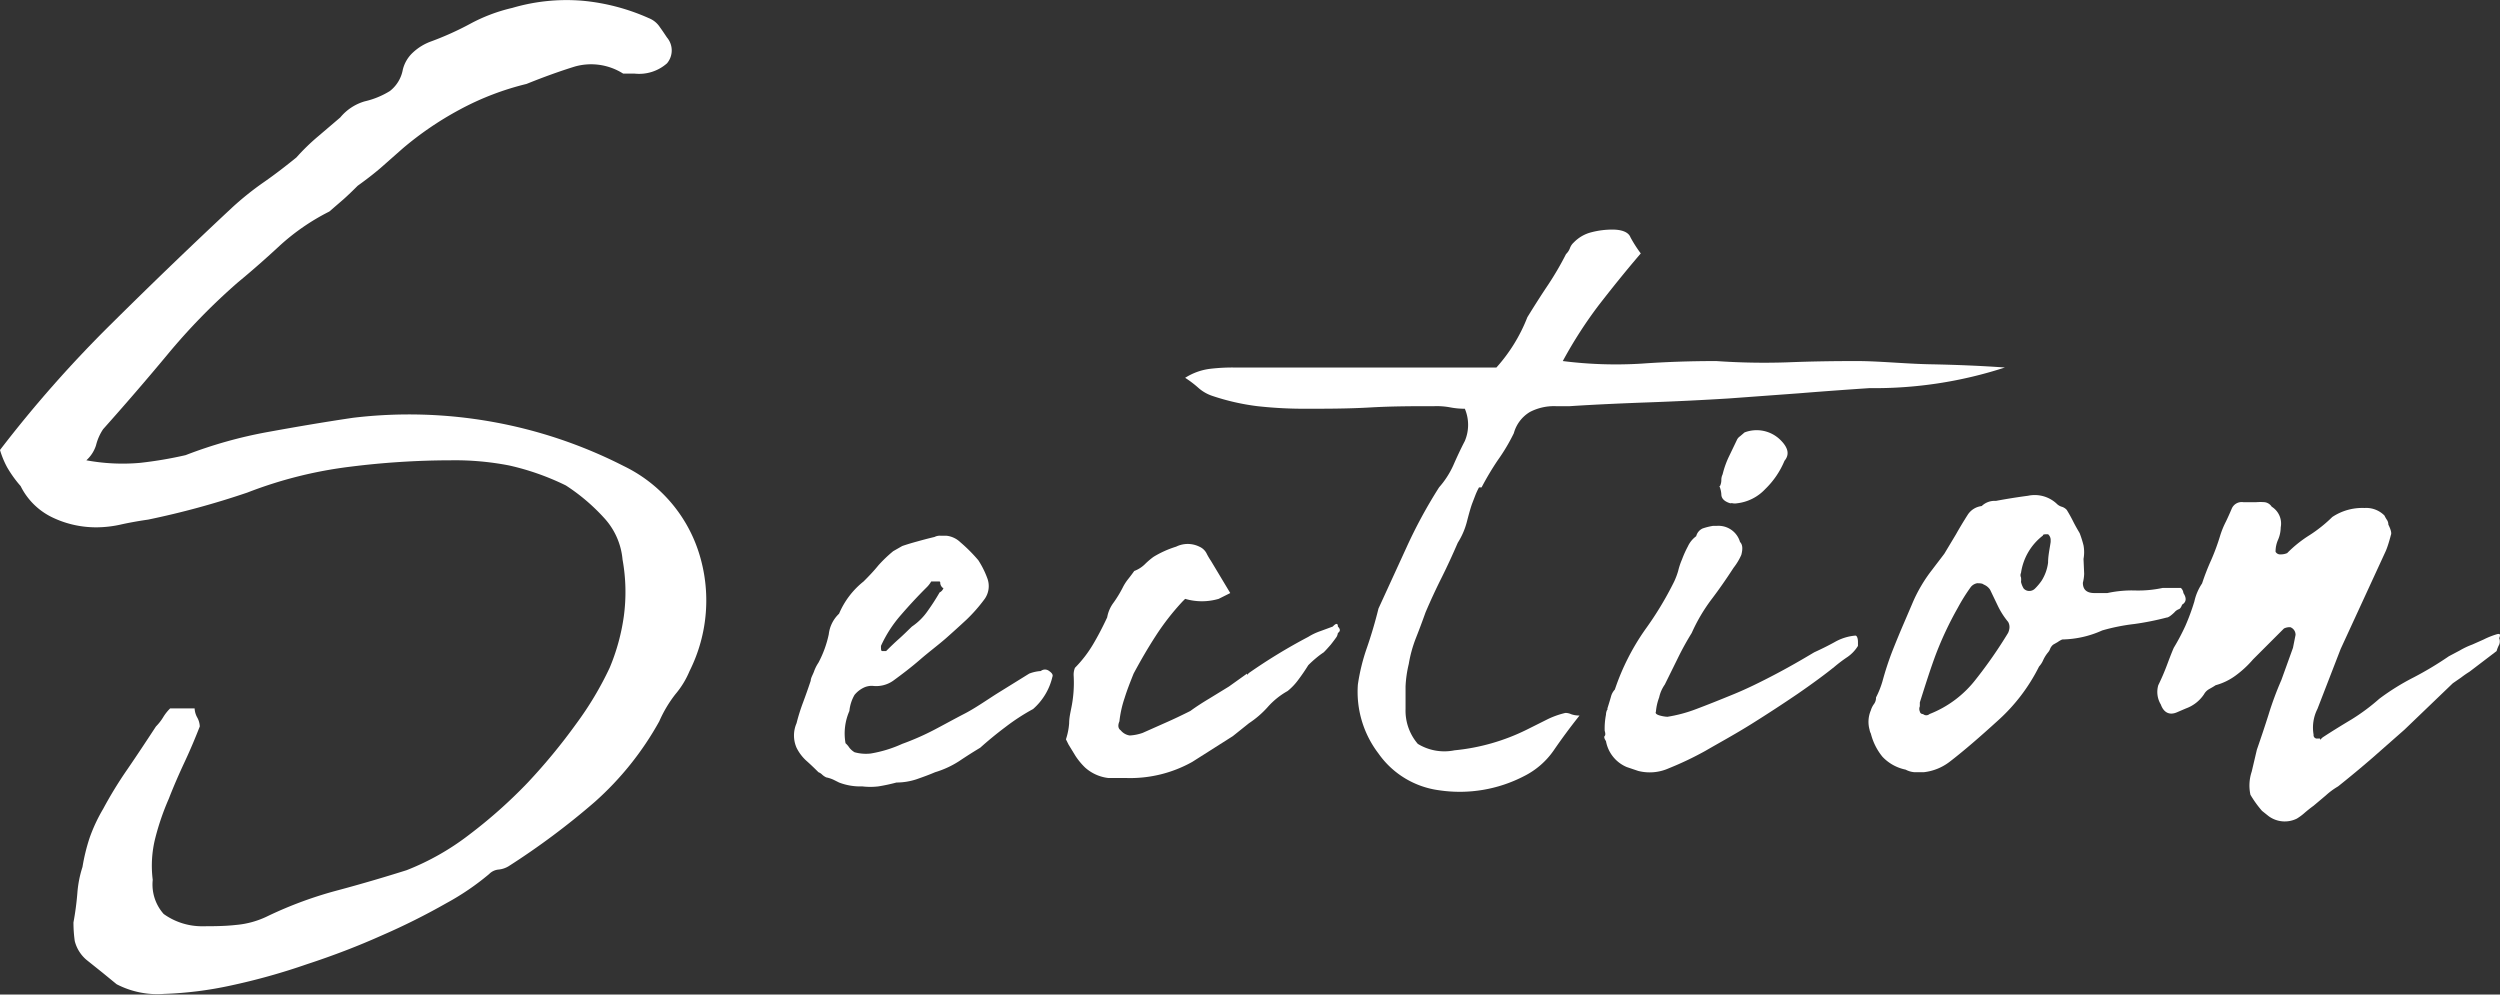
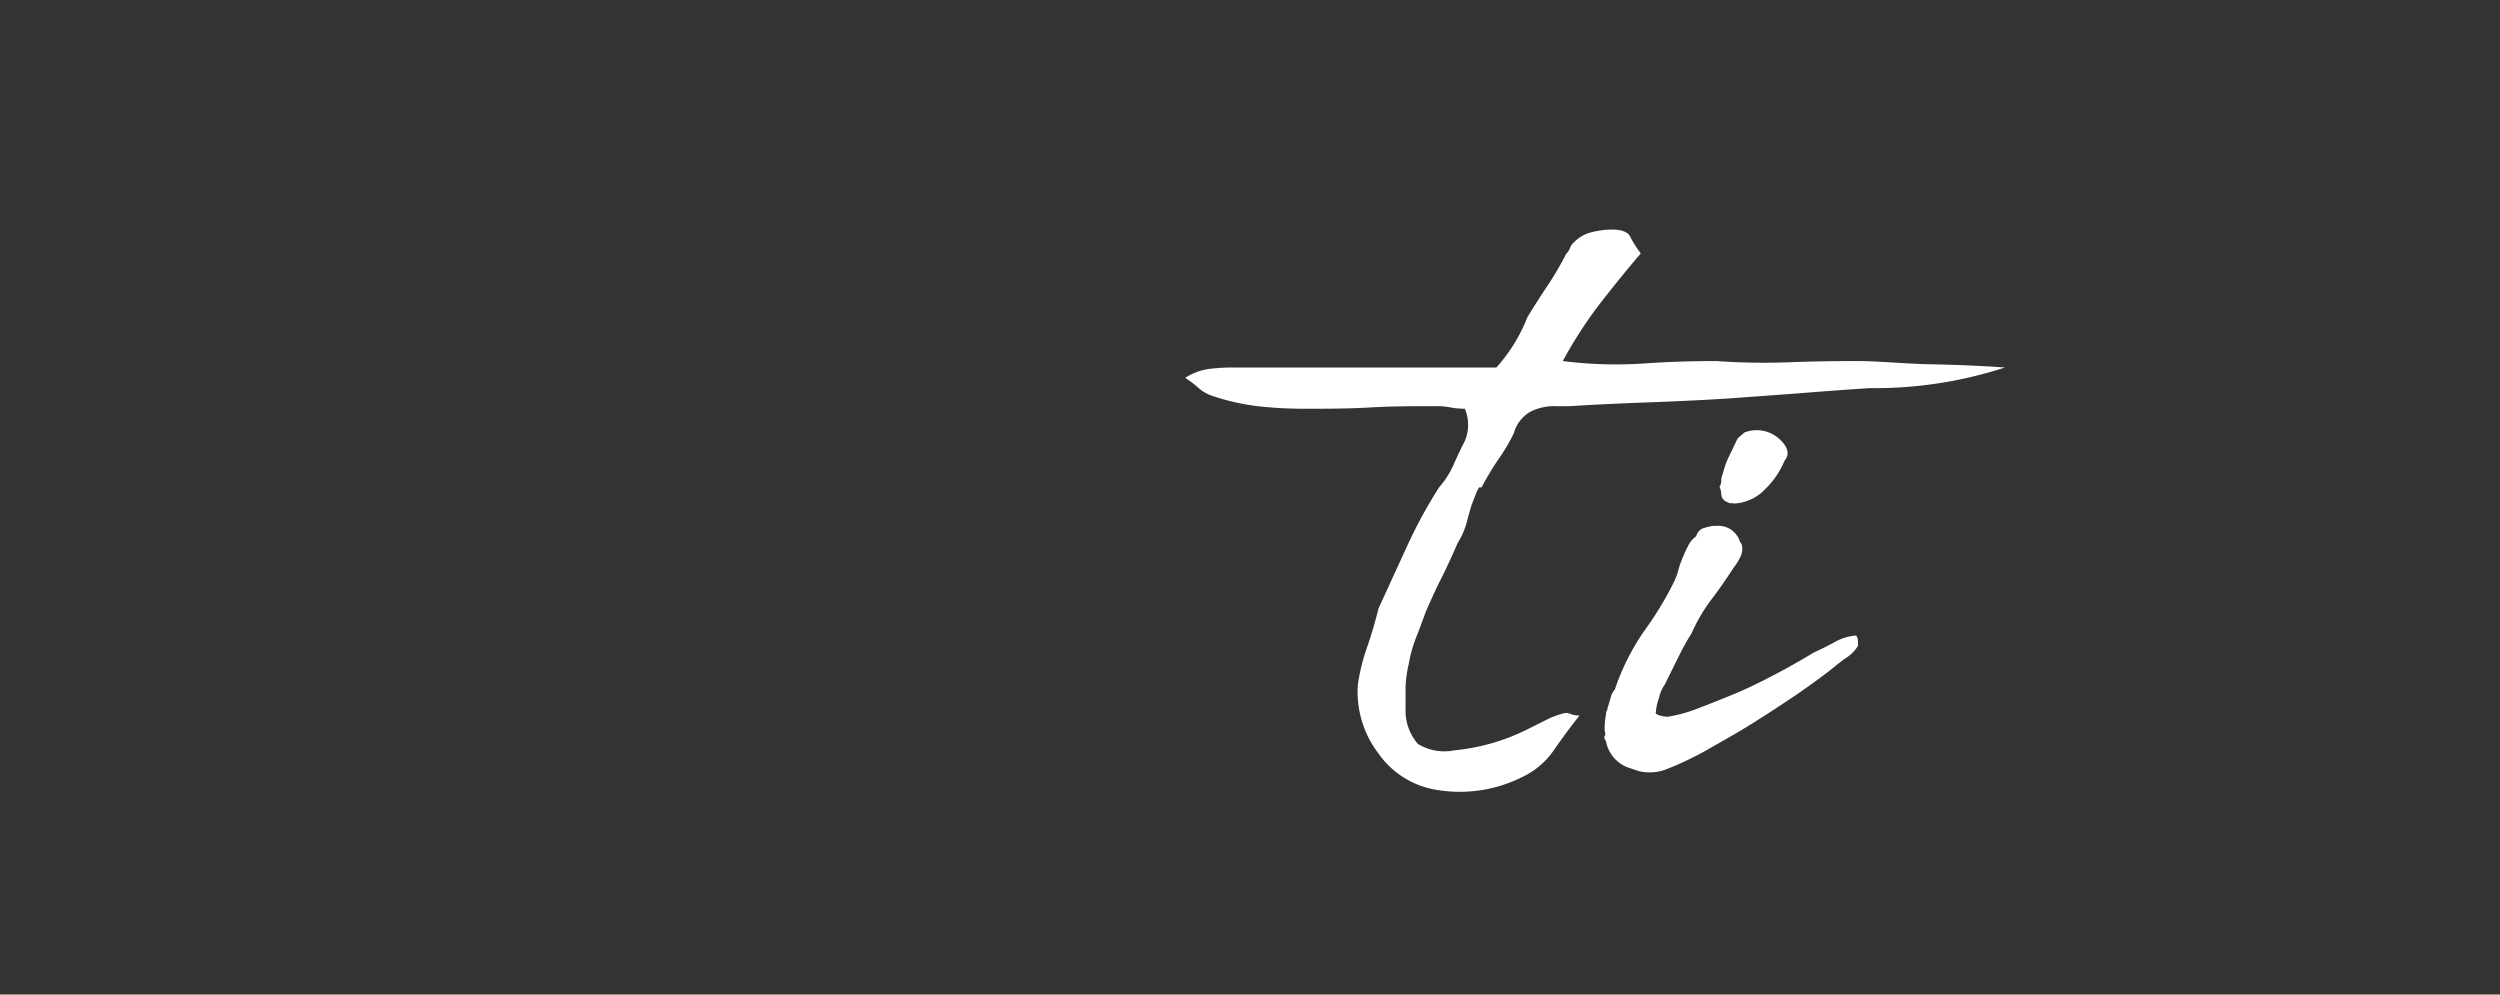
<svg xmlns="http://www.w3.org/2000/svg" viewBox="0 0 155.17 61.73">
  <rect x="0" y="0" width="155.17" height="61.73" fill="#333333" stroke="none" />
  <defs>
    <style>.cls-1{fill:#fff;}</style>
  </defs>
  <g id="レイヤー_2" data-name="レイヤー 2">
    <g id="レイヤー_1-2" data-name="レイヤー 1">
-       <path class="cls-1" d="M5.36,28.57a12.37,12.37,0,0,0,3.32.16,24.72,24.72,0,0,0,2.84-.48,28,28,0,0,1,5.12-1.44c1.76-.32,3.52-.62,5.28-.88a29.3,29.3,0,0,1,16.8,3,9,9,0,0,1,4.64,5.32,9.77,9.77,0,0,1-.56,7.4,5.46,5.46,0,0,1-.88,1.44,7.79,7.79,0,0,0-1,1.68,19,19,0,0,1-4,5,46,46,0,0,1-5.36,4,1.47,1.47,0,0,1-.6.2.94.94,0,0,0-.6.28,15.89,15.89,0,0,1-2.64,1.8,41.6,41.6,0,0,1-4,2q-2.23,1-4.68,1.8a39.75,39.75,0,0,1-4.72,1.32,23,23,0,0,1-4.16.52,5.48,5.48,0,0,1-2.92-.6l-.88-.72-1-.8a2.26,2.26,0,0,1-.72-1.16,8.23,8.23,0,0,1-.08-1.16,17.71,17.71,0,0,0,.24-1.8,6.91,6.91,0,0,1,.32-1.64,11.85,11.85,0,0,1,.44-1.8,10.17,10.17,0,0,1,.84-1.8,25.57,25.57,0,0,1,1.52-2.48c.59-.86,1.17-1.74,1.76-2.64a3.11,3.11,0,0,0,.44-.56,2.8,2.8,0,0,1,.44-.56h1.52a1.27,1.27,0,0,0,.16.56,1.23,1.23,0,0,1,.16.56c-.27.69-.57,1.41-.92,2.16s-.69,1.52-1,2.32a15.64,15.64,0,0,0-.84,2.44,7,7,0,0,0-.16,2.6,2.75,2.75,0,0,0,.68,2.12,4.08,4.08,0,0,0,2.28.76c.75,0,1.48,0,2.2-.08a5.54,5.54,0,0,0,2-.56A24.67,24.67,0,0,1,21,55.25c1.49-.4,2.91-.82,4.24-1.24a15.83,15.83,0,0,0,3.88-2.2,30.4,30.4,0,0,0,3.64-3.24,36.42,36.42,0,0,0,3-3.64,20.5,20.5,0,0,0,2.08-3.48,12.85,12.85,0,0,0,.88-3.2,11.3,11.3,0,0,0-.08-3.52,4.38,4.38,0,0,0-1.16-2.6,12.06,12.06,0,0,0-2.36-2,15.84,15.84,0,0,0-3.52-1.24A17.6,17.6,0,0,0,28,28.57a50.57,50.57,0,0,0-6.28.4,26.49,26.49,0,0,0-6.36,1.6A51.53,51.53,0,0,1,9.2,32.25c-.69.1-1.28.21-1.76.32A7.06,7.06,0,0,1,6,32.73a6.26,6.26,0,0,1-2.8-.64,4.25,4.25,0,0,1-1.92-1.92A7.31,7.31,0,0,1,.44,29,5.57,5.57,0,0,1,0,27.93a75.91,75.91,0,0,1,6.92-7.84q3.72-3.69,7.48-7.2a18.69,18.69,0,0,1,2-1.6c.69-.48,1.36-1,2-1.52a13,13,0,0,1,1.36-1.32l1.36-1.16a3.08,3.08,0,0,1,1.52-1,5.16,5.16,0,0,0,1.56-.64A2.17,2.17,0,0,0,25,4.33a2.13,2.13,0,0,1,.64-1.08,3.27,3.27,0,0,1,1.12-.68,18.74,18.74,0,0,0,2.4-1.08,10.46,10.46,0,0,1,2.64-1,11.91,11.91,0,0,1,4.4-.44,13,13,0,0,1,4.08,1.08,1.45,1.45,0,0,1,.68.56c.19.26.33.48.44.64a1.24,1.24,0,0,1,0,1.6,2.61,2.61,0,0,1-2,.64h-.72a3.71,3.71,0,0,0-3-.44q-1.39.43-3,1.08a17.34,17.34,0,0,0-4.16,1.6A20.22,20.22,0,0,0,25,9.21l-1.36,1.2c-.43.37-.91.74-1.44,1.12-.32.32-.61.6-.88.84l-.88.76a13.65,13.65,0,0,0-3.08,2.12c-.83.77-1.69,1.53-2.6,2.28A38.58,38.58,0,0,0,10.4,22q-1.92,2.31-4,4.64a3.16,3.16,0,0,0-.44,1A2.12,2.12,0,0,1,5.36,28.57Z" />
-       <path class="cls-1" d="M53.52,48.81a3.66,3.66,0,0,1-1.44-.24l-.32-.16a2,2,0,0,0-.48-.16,1.09,1.09,0,0,1-.24-.16.67.67,0,0,0-.24-.16c-.27-.27-.52-.51-.76-.72a2.71,2.71,0,0,1-.6-.8,1.9,1.9,0,0,1,0-1.52,11.83,11.83,0,0,1,.4-1.28c.16-.43.32-.88.48-1.36,0-.16.12-.35.2-.56a2.44,2.44,0,0,1,.28-.56,6.68,6.68,0,0,0,.64-1.76,2.08,2.08,0,0,1,.64-1.28,5.08,5.08,0,0,1,1.52-2c.32-.32.63-.64.92-1a8.44,8.44,0,0,1,.92-.88l.56-.32c.32-.11.63-.2.92-.28s.65-.18,1.08-.28a.73.73,0,0,1,.36-.08h.36a1.46,1.46,0,0,1,.88.4,9.86,9.86,0,0,1,1.12,1.12,5.57,5.57,0,0,1,.56,1.12,1.38,1.38,0,0,1-.16,1.28A9.8,9.8,0,0,1,60,38.45c-.43.4-.85.78-1.28,1.16s-1.07.86-1.6,1.32-1.09.89-1.68,1.32a1.83,1.83,0,0,1-1.28.32,1.19,1.19,0,0,0-.48.08,1.68,1.68,0,0,0-.64.48,2.45,2.45,0,0,0-.32,1,3.47,3.47,0,0,0-.24,2,1.38,1.38,0,0,1,.24.28,1.18,1.18,0,0,0,.32.28,2.63,2.63,0,0,0,1,.08A7.78,7.78,0,0,0,56,46.17a16.23,16.23,0,0,0,2-.88c.61-.32,1.24-.67,1.88-1s1.37-.84,2-1.24l2-1.24a2.43,2.43,0,0,1,.72-.16.41.41,0,0,1,.52,0c.19.13.25.25.2.36a3.8,3.8,0,0,1-1.2,2,13,13,0,0,0-1.72,1.12c-.56.42-1.08.85-1.56,1.28q-.65.39-1.32.84a5.86,5.86,0,0,1-1.48.68c-.37.16-.76.3-1.16.44a4,4,0,0,1-1.24.2,11.19,11.19,0,0,1-1.12.24A4.2,4.2,0,0,1,53.52,48.81Zm5-12.32a.43.43,0,0,1-.16-.28c0-.08,0-.12-.08-.12h-.48a1.76,1.76,0,0,1-.32.4q-.8.8-1.56,1.68a7.79,7.79,0,0,0-1.24,1.92c0,.21,0,.32.08.32H55c.27-.27.53-.52.8-.76s.53-.5.8-.76a3.7,3.7,0,0,0,1-1,13.11,13.11,0,0,0,.72-1.12A.45.45,0,0,0,58.56,36.49Z" />
-       <path class="cls-1" d="M77.52,41.77a34.3,34.3,0,0,1,3.68-2.24,3.7,3.7,0,0,1,.76-.36l.76-.28c.21-.22.32-.22.32,0,.16.16.16.29,0,.4a.72.72,0,0,1-.08.24q-.17.24-.36.48c-.14.16-.28.32-.44.48a5,5,0,0,0-.48.36,6.39,6.39,0,0,0-.48.44c-.16.26-.36.56-.6.88a3.69,3.69,0,0,1-.68.72,4.73,4.73,0,0,0-1.24,1,5.93,5.93,0,0,1-1.16,1l-1,.8L74,47.29a7.88,7.88,0,0,1-4.08,1H68.8a2.61,2.61,0,0,1-1.44-.64,4.2,4.2,0,0,1-.6-.72l-.44-.72a7867464773644,7867464773644,0,0,0-.16-.32,4.11,4.11,0,0,0,.2-1c0-.32.07-.62.12-.88a7.8,7.8,0,0,0,.16-2.08,1.12,1.12,0,0,1,.08-.48A7.51,7.51,0,0,0,67.84,40c.32-.54.61-1.1.88-1.68a2.14,2.14,0,0,1,.4-.92,7.29,7.29,0,0,0,.56-.92,3,3,0,0,1,.36-.56q.19-.24.36-.48a1.9,1.9,0,0,0,.64-.4,4.64,4.64,0,0,1,.56-.48A6.26,6.26,0,0,1,73,33.93a1.63,1.63,0,0,1,1.44,0,.91.91,0,0,1,.44.4,4,4,0,0,0,.28.48l1.2,2-.72.36a3.7,3.7,0,0,1-2.08,0l-.16.16a15.33,15.33,0,0,0-1.68,2.16c-.48.74-.93,1.52-1.36,2.32-.21.53-.4,1-.56,1.52a6.77,6.77,0,0,0-.32,1.44c-.11.26-.08.45.08.56a.89.89,0,0,0,.56.32,2.88,2.88,0,0,0,.8-.16l1.44-.64c.48-.21,1-.46,1.52-.72.37-.27.76-.52,1.16-.76l1.24-.76,1.12-.8v.08Z" />
      <path class="cls-1" d="M91.36,31.29c-.11.32-.21.69-.32,1.12a4.58,4.58,0,0,1-.56,1.28c-.32.74-.65,1.46-1,2.16s-.68,1.41-1,2.16c-.21.59-.41,1.12-.6,1.6a7.93,7.93,0,0,0-.44,1.6,7.26,7.26,0,0,0-.2,1.4c0,.5,0,1,0,1.4A3.16,3.16,0,0,0,88,46.17a3.15,3.15,0,0,0,2.28.4,12.86,12.86,0,0,0,4.48-1.28l1.2-.6a5.2,5.2,0,0,1,1.2-.44.84.84,0,0,1,.36.08,1.49,1.49,0,0,0,.52.08c-.59.74-1.12,1.46-1.6,2.16a4.9,4.9,0,0,1-1.84,1.6,8.66,8.66,0,0,1-5.28.88,5.47,5.47,0,0,1-3.76-2.28,6.3,6.3,0,0,1-1.28-4.28,12.22,12.22,0,0,1,.56-2.28c.27-.78.51-1.59.72-2.44l1.76-3.84a30.32,30.32,0,0,1,2-3.68,5.44,5.44,0,0,0,.88-1.36c.21-.48.45-1,.72-1.52a2.57,2.57,0,0,0,0-2,4.79,4.79,0,0,1-.88-.08,4.53,4.53,0,0,0-1-.08c-1.28,0-2.6,0-4,.08s-2.73.08-4.12.08a26.32,26.32,0,0,1-2.88-.16,14.23,14.23,0,0,1-2.8-.64,2.49,2.49,0,0,1-.84-.48,6.59,6.59,0,0,0-.84-.64,3.74,3.74,0,0,1,1.56-.56,11.83,11.83,0,0,1,1.4-.08H92.88a10.21,10.21,0,0,0,1.92-3.12c.43-.7.85-1.36,1.28-2a19.08,19.08,0,0,0,1.12-1.92,1,1,0,0,0,.24-.36.88.88,0,0,1,.24-.36,2.3,2.3,0,0,1,1.12-.64,5.1,5.1,0,0,1,1.28-.16c.59,0,1,.16,1.12.48a8,8,0,0,0,.64,1c-.91,1.06-1.77,2.13-2.6,3.2A27,27,0,0,0,97,22.41a26.13,26.13,0,0,0,4.88.16c1.55-.11,3.09-.16,4.64-.16a42.81,42.81,0,0,0,4.4.08c1.49-.06,2.93-.08,4.32-.08s3,.17,4.56.2,3.09.09,4.64.2a26.08,26.08,0,0,1-8.4,1.28c-1.5.1-3,.21-4.36.32l-4.36.32c-1.6.1-3.23.18-4.88.24s-3.31.13-5,.24h-.88a3.24,3.24,0,0,0-1.6.36,2.21,2.21,0,0,0-1,1.32,11.72,11.72,0,0,1-1,1.68,17.58,17.58,0,0,0-1,1.68h-.16a4.29,4.29,0,0,0-.24.52Z" />
      <path class="cls-1" d="M99.76,44c.1-.32.18-.58.23-.76a1,1,0,0,1,.24-.44,14.47,14.47,0,0,1,1.88-3.72,20.61,20.61,0,0,0,1.81-3,4.59,4.59,0,0,0,.24-.64,4.33,4.33,0,0,1,.24-.72,6.33,6.33,0,0,1,.36-.8,1.65,1.65,0,0,1,.52-.64.72.72,0,0,1,.4-.48,3.94,3.94,0,0,1,.64-.16h.24a1.39,1.39,0,0,1,1.44,1c.16.16.18.42.08.8a3.69,3.69,0,0,1-.48.8c-.48.74-.95,1.41-1.4,2A10.79,10.79,0,0,0,105,39.29a17.74,17.74,0,0,0-.88,1.6l-.79,1.6a2.18,2.18,0,0,0-.35.8,3.26,3.26,0,0,0-.2.88q-.08.15.24.24a2.17,2.17,0,0,0,.47.08,8.81,8.81,0,0,0,1.79-.48c.72-.27,1.49-.58,2.32-.92s1.66-.75,2.52-1.2,1.68-.92,2.48-1.4c.48-.22.9-.43,1.28-.64a3.11,3.11,0,0,1,1.28-.4c.1,0,.16.18.16.4v.24a2.29,2.29,0,0,1-.64.68,8.78,8.78,0,0,0-.8.6q-.89.72-2.28,1.68c-.94.64-1.89,1.26-2.88,1.88s-2,1.17-2.88,1.68a20.23,20.23,0,0,1-2.27,1.08,2.89,2.89,0,0,1-1.89.16l-.71-.24A2.16,2.16,0,0,1,99.68,46c-.11-.16-.13-.27-.08-.32s.05-.16,0-.32a4.43,4.43,0,0,1,.08-1,.72.72,0,0,1,.08-.32C99.81,44,99.81,44,99.76,44Zm7-13.84a.86.86,0,0,0,.08-.36.8.8,0,0,1,.08-.36,5.61,5.61,0,0,1,.4-1.12l.48-1a.54.54,0,0,1,.2-.24l.28-.24a2.1,2.1,0,0,1,2.24.48c.48.48.56.9.24,1.28a5.21,5.21,0,0,1-1.2,1.76,2.83,2.83,0,0,1-1.76.88.65.65,0,0,1-.24,0,.34.34,0,0,0-.16,0c-.37-.11-.56-.3-.56-.56A1.61,1.61,0,0,0,106.72,30.17Z" />
-       <path class="cls-1" d="M129.36,35.61a2.59,2.59,0,0,1-.08.56c0,.43.24.64.72.64h.8a7.16,7.16,0,0,1,1.72-.16,7.21,7.21,0,0,0,1.72-.16h1.12a.49.49,0,0,1,.16.32c.21.32.18.56-.08.72-.06.16-.12.25-.2.28a.64.64,0,0,0-.28.2c-.22.21-.38.32-.48.32a17.16,17.16,0,0,1-2,.4,12.19,12.19,0,0,0-2,.4,6.25,6.25,0,0,1-2.48.56,1.47,1.47,0,0,0-.28.16l-.28.16a.64.64,0,0,0-.2.28.67.67,0,0,1-.12.2,2.15,2.15,0,0,0-.32.52,1.41,1.41,0,0,1-.24.36A11.27,11.27,0,0,1,124,44.73c-1.1,1-2.1,1.87-3,2.56a3.22,3.22,0,0,1-1.6.64h-.56a1.37,1.37,0,0,1-.56-.16,2.72,2.72,0,0,1-1.44-.8,3.68,3.68,0,0,1-.72-1.44.72.72,0,0,1-.08-.24,1.81,1.81,0,0,1,.08-1.2,1.25,1.25,0,0,1,.2-.4.65.65,0,0,0,.12-.4,5.52,5.52,0,0,0,.4-1,19.11,19.11,0,0,1,.6-1.84c.19-.48.44-1.1.76-1.84l.48-1.12a9,9,0,0,1,.56-1.12,8.89,8.89,0,0,1,.68-1c.24-.32.49-.64.76-1l.72-1.2q.32-.57.72-1.2a1.2,1.2,0,0,1,.88-.56,1.15,1.15,0,0,1,.88-.32c.58-.11,1.25-.22,2-.32a2,2,0,0,1,1.76.48.74.74,0,0,0,.32.2.67.67,0,0,1,.32.2c.16.26.29.5.4.72s.24.45.4.72a6.59,6.59,0,0,1,.24.76,2.36,2.36,0,0,1,0,.84ZM124.72,39a.64.64,0,0,0-.08-.4,4.86,4.86,0,0,1-.64-1l-.48-1a.86.86,0,0,0-.4-.32c-.06-.06-.19-.08-.4-.08a.65.65,0,0,0-.4.24,11.36,11.36,0,0,0-.8,1.28,21.23,21.23,0,0,0-1.36,2.88c-.32.85-.64,1.86-1,3v.24a.4.4,0,0,0,0,.32.19.19,0,0,0,.2.16.3.3,0,0,0,.4,0,6.71,6.71,0,0,0,2.88-2.16,28.19,28.19,0,0,0,2-2.88A1,1,0,0,0,124.72,39Zm2.56-5.52a.47.47,0,0,0-.16-.32c-.22,0-.32,0-.32.08a3.57,3.57,0,0,0-1.36,2.32.32.32,0,0,0,0,.28,1.11,1.11,0,0,1,0,.28,1.41,1.41,0,0,0,.16.4.46.46,0,0,0,.36.16.5.5,0,0,0,.36-.16,3.39,3.39,0,0,0,.4-.48,2.73,2.73,0,0,0,.4-1.12c0-.43.1-.86.16-1.28Z" />
-       <path class="cls-1" d="M144.16,45.77c.58-.38,1.18-.75,1.8-1.12a12.58,12.58,0,0,0,1.72-1.28,14.67,14.67,0,0,1,2.12-1.32,21,21,0,0,0,2.2-1.32l.68-.36a4.82,4.82,0,0,1,.76-.36l.72-.32a4.91,4.91,0,0,1,.8-.32c.21-.06.26,0,.16.24a.55.55,0,0,1,0,.4,2,2,0,0,0-.16.4l-1.68,1.28a6.19,6.19,0,0,0-.52.36l-.52.36-3,2.88-2,1.76c-.67.58-1.38,1.17-2.12,1.76a4.51,4.51,0,0,0-.76.56l-.76.64q-.33.24-.6.48a3.42,3.42,0,0,1-.44.32,1.69,1.69,0,0,1-1.76-.16l-.4-.32a6.63,6.63,0,0,1-.72-1,2.71,2.71,0,0,1,.08-1.44l.32-1.36q.39-1.12.72-2.16a19.82,19.82,0,0,1,.8-2.16l.72-2,.16-.8a.5.5,0,0,0-.32-.48.79.79,0,0,0-.4.08l-1.92,1.92a6.41,6.41,0,0,1-1.08,1,3.73,3.73,0,0,1-1.24.6c-.16.11-.3.18-.4.24a.81.81,0,0,0-.32.32,2.27,2.27,0,0,1-1.12.88l-.56.24c-.48.21-.83,0-1-.48a1.5,1.5,0,0,1-.16-1.2c.21-.43.38-.83.52-1.2s.28-.75.44-1.12a13.45,13.45,0,0,0,.72-1.36,13.63,13.63,0,0,0,.56-1.52,3.25,3.25,0,0,1,.48-1.12,14.24,14.24,0,0,1,.56-1.44,13.63,13.63,0,0,0,.56-1.52,5.39,5.39,0,0,1,.36-.88c.13-.27.25-.54.36-.8a.67.67,0,0,1,.72-.4h.8a3.28,3.28,0,0,1,.52,0,.61.61,0,0,1,.44.28,1.23,1.23,0,0,1,.56,1.28,2,2,0,0,1-.16.76,1.79,1.79,0,0,0-.16.76.33.33,0,0,0,.32.16,1,1,0,0,0,.4-.08,7.57,7.57,0,0,1,1.4-1.12,8.82,8.82,0,0,0,1.4-1.12,3.35,3.35,0,0,1,2-.56A1.59,1.59,0,0,1,148,32a1.87,1.87,0,0,0,.16.28.51.51,0,0,1,.08.28c.16.32.21.53.16.64-.11.42-.22.77-.32,1l-2.8,6.08L143.84,44a2.56,2.56,0,0,0-.24,1.6.21.21,0,0,0,.24.24H144v.08Z" />
    </g>
  </g>
</svg>